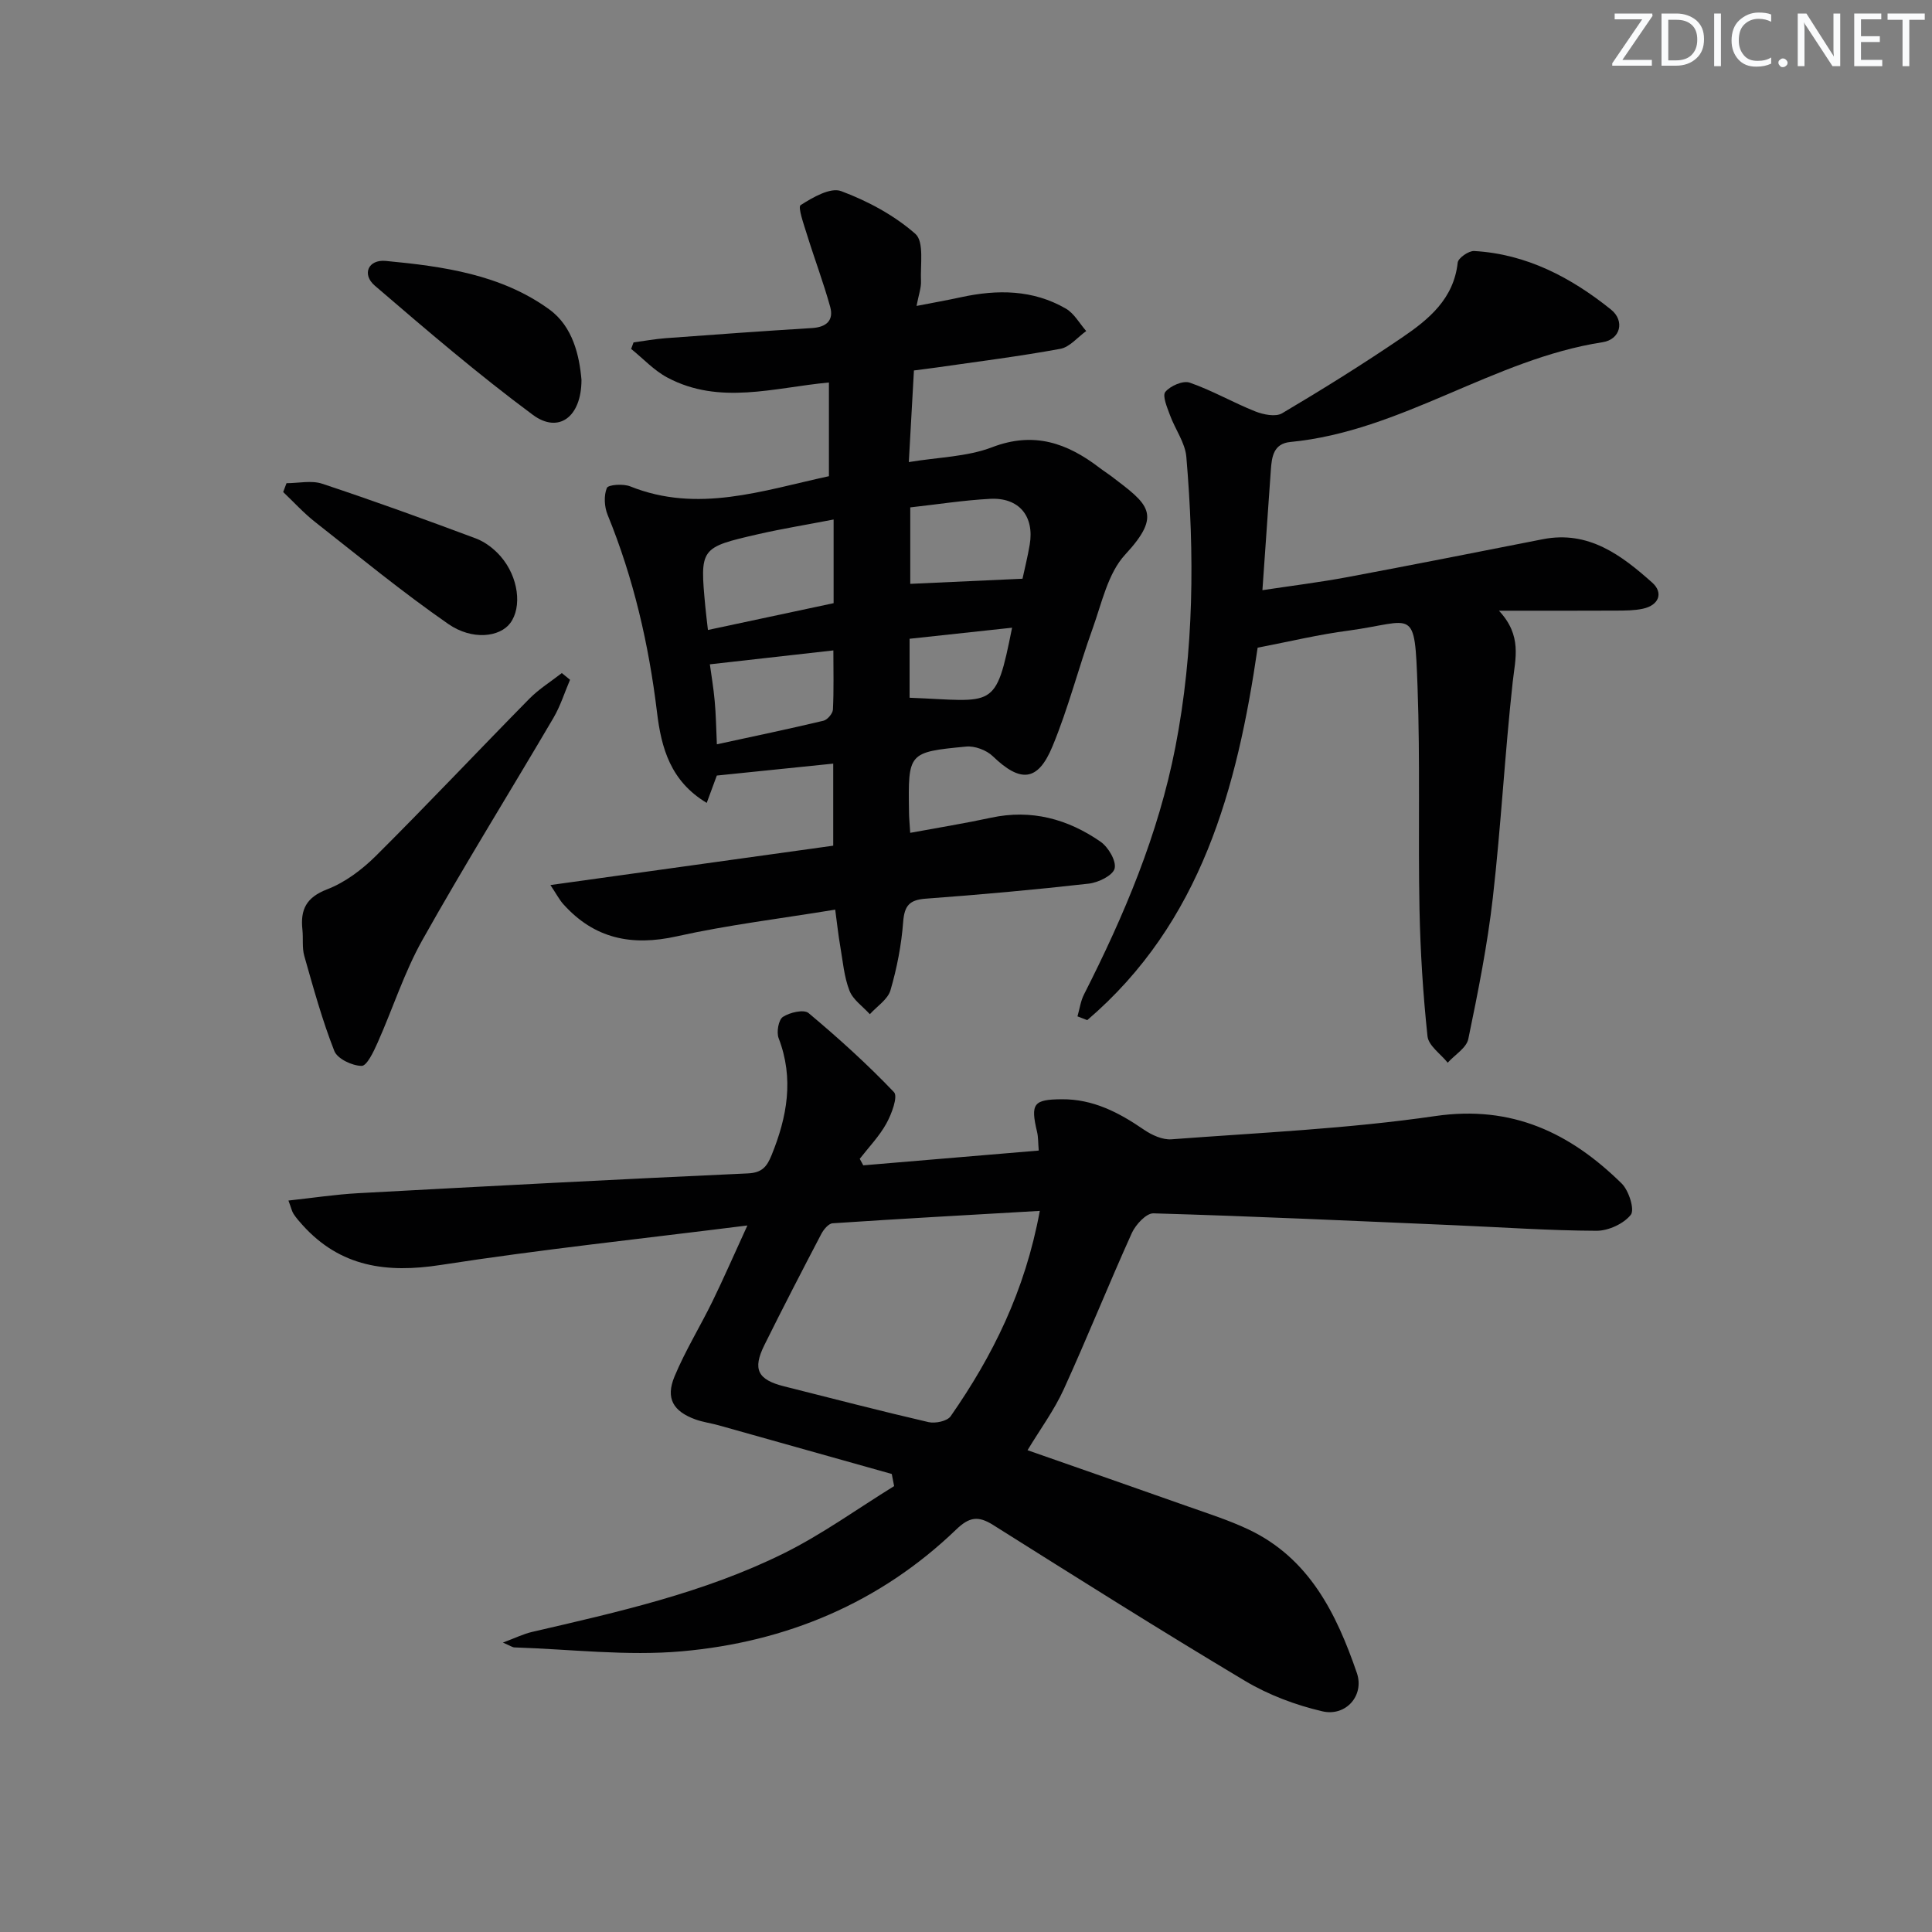
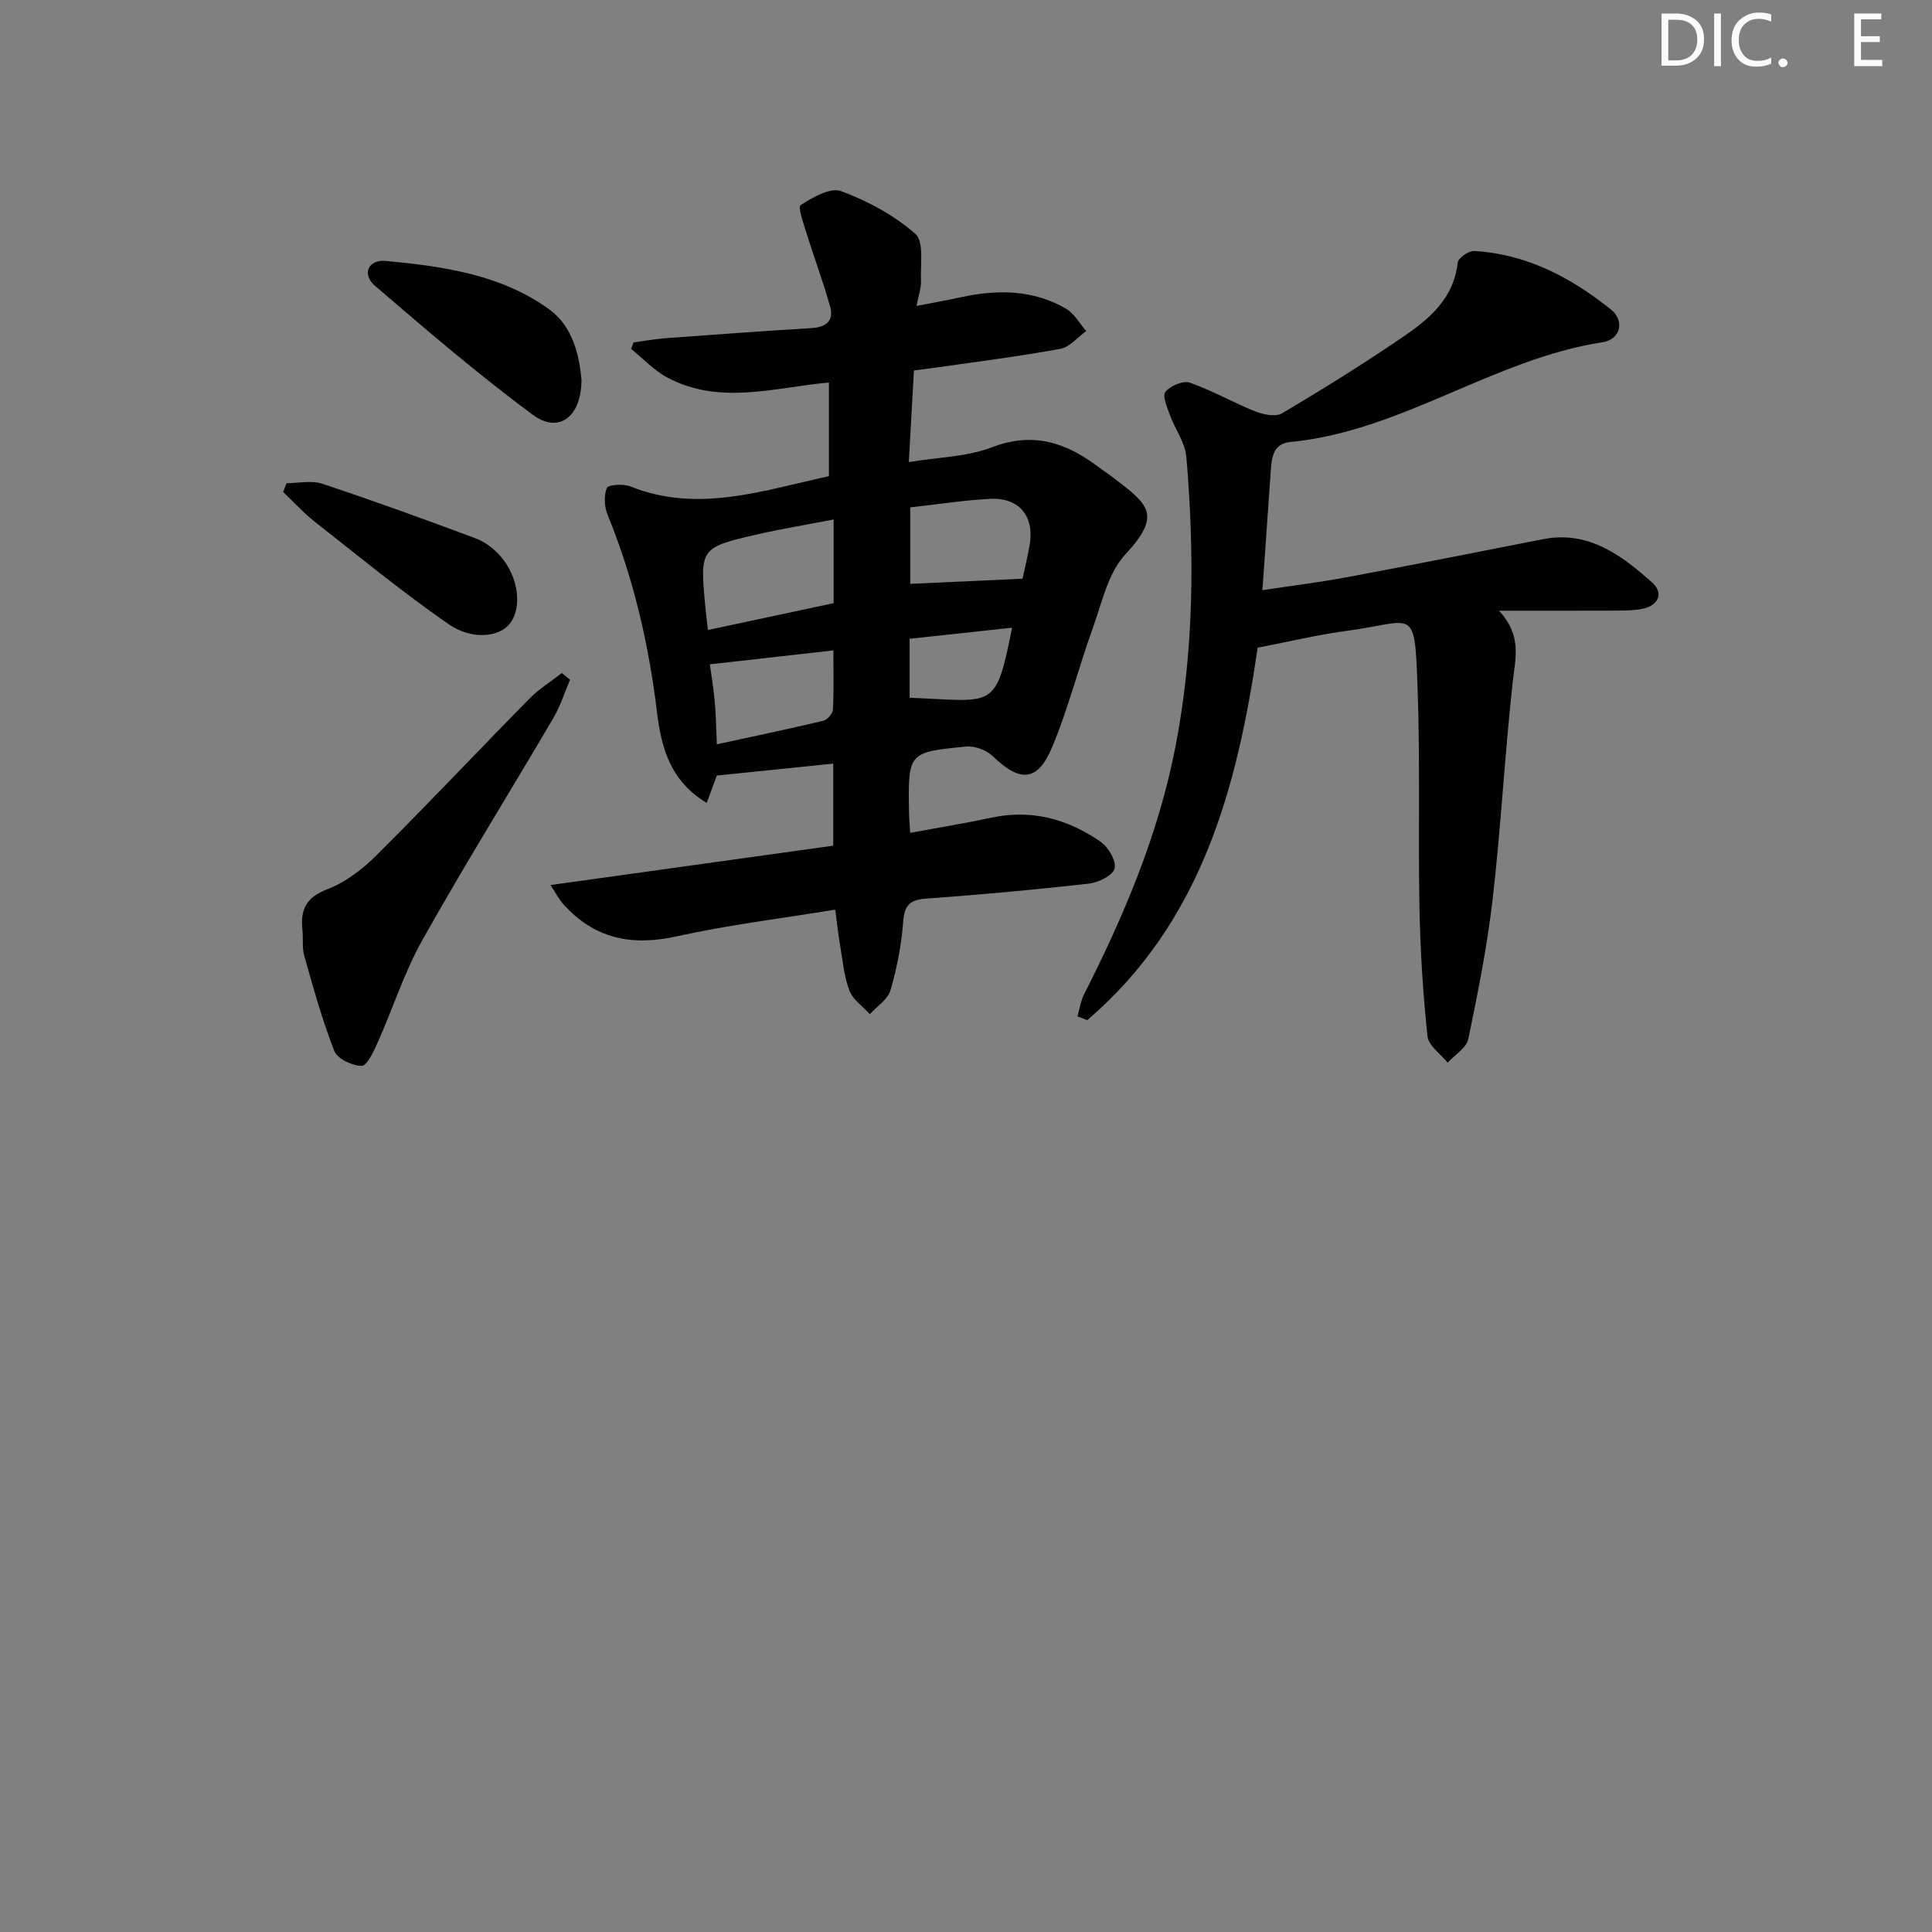
<svg xmlns="http://www.w3.org/2000/svg" enable-background="new 0 0 400 400" viewBox="0 0 400 400">
  <rect x="0" y="0" width="400" height="400" fill="#808080" stroke="none" />
  <g fill="#fafbfc">
-     <path d="m342.2 3.2-6.3 9.2h6.1v1.2h-8.2v-.5l6.2-9.1h-5.7v-1.2h7.8v.4z" />
    <path d="m344 13.7v-10.9h3.1c1.6 0 3 .5 4.1 1.4 1.1 1 1.6 2.2 1.6 3.9s-.5 3-1.6 4-2.5 1.5-4.2 1.5h-3zm1.4-9.6v8.4h1.6c1.4 0 2.5-.4 3.2-1.1.8-.8 1.2-1.8 1.2-3.2s-.4-2.4-1.2-3.1-1.8-1-3.1-1z" />
    <path d="m356.3 2.8v10.9h-1.4v-10.9z" />
    <path d="m366.6 13.2c-.8.4-1.8.6-3 .6-1.6 0-2.8-.5-3.7-1.5s-1.4-2.3-1.4-3.9c0-1.7.5-3.2 1.6-4.2s2.4-1.6 4-1.6c1 0 1.9.1 2.6.4v1.5c-.8-.4-1.6-.6-2.6-.6-1.2 0-2.2.4-3 1.2s-1.1 1.9-1.1 3.3c0 1.3.4 2.3 1.1 3.1s1.6 1.1 2.8 1.1c1.1 0 2-.2 2.8-.7v1.3z" />
    <path d="m368.2 13c0-.3.1-.5.3-.6.2-.2.4-.3.6-.3.3 0 .5.1.7.3s.3.4.3.6-.1.5-.3.6c-.2.2-.4.3-.7.3s-.5-.1-.6-.3c-.2-.2-.3-.4-.3-.6z" />
-     <path d="m381.1 13.7h-1.7l-5.5-8.4c-.2-.2-.3-.5-.4-.7 0 .2.1.8.1 1.5v7.6h-1.4v-10.9h1.8l5.3 8.3c.3.4.4.6.4.8 0-.3-.1-.8-.1-1.6v-7.5h1.4v10.9z" />
    <path d="m389.7 13.7h-5.8v-10.9h5.6v1.2h-4.2v3.5h3.9v1.2h-3.9v3.7h4.4z" />
-     <path d="m398.4 4.1h-3.1v9.6h-1.4v-9.6h-3.1v-1.3h7.7v1.3z" />
  </g>
-   <path d="m184.63 305.17c-11.94-3.36-23.88-6.72-35.82-10.07-1.6-.45-3.27-.66-4.82-1.22-4.61-1.67-6.22-4.36-4.34-8.89 2.22-5.34 5.3-10.32 7.85-15.54 2.3-4.71 4.39-9.52 7.24-15.73-22.09 2.78-42.88 4.98-63.51 8.18-11.18 1.73-20.75.42-28.58-8.25-.67-.74-1.33-1.49-1.87-2.32-.35-.53-.47-1.2-1.06-2.77 5.06-.55 9.71-1.26 14.39-1.52 26.9-1.46 53.81-2.88 80.72-4.1 2.95-.13 3.95-1.41 4.91-3.76 3.23-7.93 4.68-15.87 1.47-24.23-.48-1.25-.03-3.81.88-4.41 1.41-.93 4.35-1.61 5.31-.8 6.16 5.16 12.15 10.57 17.69 16.38.86.9-.49 4.53-1.57 6.48-1.46 2.65-3.64 4.9-5.52 7.32.24.45.49.9.73 1.35 11.97-1.01 23.94-2.02 36.33-3.06-.14-1.65-.09-2.77-.34-3.83-1.4-5.9-.76-6.75 5.11-6.79 6.47-.05 11.81 2.73 16.98 6.28 1.63 1.12 3.86 2.15 5.73 2.01 18.22-1.37 36.54-2.18 54.6-4.81 15.9-2.32 27.95 3.48 38.62 13.97 1.48 1.46 2.72 5.41 1.88 6.47-1.47 1.86-4.65 3.32-7.1 3.31-9.8-.04-19.6-.73-29.41-1.15-20.77-.89-41.55-1.86-62.33-2.46-1.48-.04-3.67 2.33-4.46 4.06-4.85 10.74-9.23 21.69-14.12 32.41-1.97 4.31-4.85 8.21-7.48 12.57 11.31 3.96 22.24 7.76 33.14 11.62 4.22 1.49 8.52 2.86 12.55 4.76 12.63 5.95 18.27 17.46 22.49 29.73 1.61 4.68-2.28 9.08-7.14 7.95-5.54-1.29-11.13-3.39-16.01-6.3-17.56-10.48-34.86-21.4-52.17-32.29-3.07-1.93-4.92-1.66-7.62.94-15.83 15.23-35.2 23.3-56.76 25.22-11.45 1.02-23.12-.43-34.7-.8-.42-.01-.84-.33-2.4-1 2.6-.97 4.27-1.8 6.05-2.21 17.79-4.12 35.67-8.12 52.13-16.28 7.95-3.94 15.24-9.23 22.82-13.91-.16-.83-.33-1.67-.49-2.51zm30.65-54.47c-14.83.86-28.88 1.63-42.91 2.57-.83.06-1.84 1.28-2.32 2.19-4 7.64-7.96 15.29-11.79 23.02-2.5 5.04-1.38 7.18 4.09 8.55 9.95 2.5 19.88 5.09 29.87 7.4 1.41.33 3.89-.19 4.6-1.21 8.68-12.47 15.39-25.86 18.46-42.52z" fill="#010102" />
  <path d="m188.45 172.43c6.01-1.11 11.4-1.98 16.73-3.13 8.35-1.8 15.89.26 22.68 4.97 1.61 1.12 3.3 4 2.91 5.55-.37 1.44-3.38 2.91-5.37 3.13-11.22 1.27-22.48 2.28-33.74 3.11-3.37.25-4.41 1.44-4.67 4.82-.36 4.77-1.29 9.56-2.63 14.15-.56 1.9-2.8 3.32-4.27 4.95-1.45-1.61-3.49-2.99-4.22-4.88-1.12-2.88-1.37-6.11-1.91-9.21-.39-2.24-.63-4.51-1.04-7.56-11.3 1.86-22.18 3.16-32.81 5.53-9.34 2.08-17.07.49-23.49-6.67-.81-.91-1.39-2.04-2.66-3.95 20.05-2.79 39.17-5.45 58.55-8.15 0-5.91 0-11.3 0-16.99-7.99.82-15.78 1.62-24.1 2.47-.39 1.07-1.17 3.16-2.09 5.66-7.5-4.49-9.4-11.36-10.29-18.73-1.7-14.07-4.85-27.75-10.23-40.91-.68-1.66-.81-3.97-.16-5.56.28-.69 3.41-.91 4.84-.33 13.97 5.6 27.34.88 41.14-2.11 0-6.4 0-12.8 0-19.4-11.36 1.06-22.63 4.73-33.43-1.01-2.78-1.47-5.03-3.94-7.52-5.94.17-.45.34-.9.5-1.35 2.21-.3 4.41-.7 6.62-.87 10.1-.75 20.21-1.48 30.32-2.1 2.97-.18 4.55-1.57 3.77-4.4-1.4-5.05-3.26-9.96-4.81-14.97-.64-2.07-1.93-5.68-1.31-6.08 2.49-1.6 6.18-3.73 8.39-2.9 5.51 2.05 10.99 5 15.37 8.85 1.84 1.62 1.01 6.42 1.16 9.78.06 1.4-.48 2.83-.92 5.14 3.49-.68 6.35-1.18 9.18-1.8 7.53-1.64 14.92-1.6 21.76 2.37 1.71 1 2.81 3.06 4.19 4.63-1.78 1.27-3.41 3.32-5.35 3.68-8.48 1.56-17.04 2.63-25.58 3.86-1.46.21-2.93.38-4.74.62-.34 6.13-.67 12.03-1.06 18.97 6.11-1.02 12.05-1.08 17.26-3.08 8.65-3.31 15.53-.86 22.22 4.26.79.61 1.65 1.14 2.44 1.74 7.65 5.82 10.68 7.81 2.87 16.24-3.58 3.87-4.83 10.03-6.73 15.3-2.92 8.09-5.03 16.5-8.33 24.43-3.04 7.33-6.65 7.49-12.35 2-1.31-1.26-3.72-2.16-5.51-1.99-12.03 1.15-12.02 1.26-11.83 13.49 0 1.14.12 2.28.25 4.37zm-41.88-42c8.81-1.88 17.28-3.68 26.02-5.55 0-3.16 0-5.81 0-8.45 0-2.73 0-5.46 0-8.87-5.8 1.12-10.68 1.91-15.5 3.01-12.21 2.8-12.2 2.86-11.05 15.14.12 1.3.29 2.59.53 4.72zm41.89-25.38v15.83c7.87-.36 15.37-.7 23.24-1.06.41-1.92 1.05-4.46 1.49-7.04 1-5.92-2.22-9.83-8.23-9.5-5.43.29-10.83 1.14-16.5 1.77zm-40.04 49.05c7.62-1.65 14.87-3.17 22.07-4.88.82-.2 1.92-1.49 1.96-2.32.2-4.06.09-8.14.09-12.24-8.86 1-16.96 1.91-25.57 2.88.28 2.08.75 4.82 1 7.59.26 2.79.3 5.59.45 8.97zm39.9-9.64c17.63.68 17.76 2.77 21.22-14.5-7.16.77-14.15 1.52-21.22 2.29z" fill="#010102" />
  <path d="m260.38 134.1c-4.23 29.04-11.65 56.91-35.28 77.11-.67-.26-1.34-.52-2.02-.78.44-1.53.65-3.17 1.36-4.56 8.3-16.33 15.38-33.08 18.91-51.2 3.88-19.93 3.98-39.98 2.27-60.07-.25-2.96-2.33-5.73-3.39-8.65-.58-1.59-1.62-4-.96-4.81 1.02-1.25 3.67-2.4 5.04-1.92 4.65 1.61 8.97 4.12 13.56 5.95 1.69.67 4.23 1.19 5.57.4 8.43-4.99 16.75-10.18 24.85-15.69 5.51-3.75 10.69-7.99 11.51-15.5.1-.96 2.28-2.48 3.42-2.41 10.85.62 20.06 5.49 28.32 12.12 2.92 2.35 1.95 6.19-1.73 6.76-22.66 3.5-41.63 18.45-64.67 20.66-3.49.34-3.84 3.09-4.03 5.85-.55 7.95-1.11 15.9-1.74 24.83 5.96-.9 11.78-1.62 17.53-2.69 13.52-2.53 27.02-5.21 40.52-7.86 9.48-1.86 16.28 3.31 22.65 8.98 2.34 2.08 1.45 4.68-1.93 5.41-1.77.38-3.64.38-5.46.39-7.64.04-15.28.02-24.34.02 4.84 5.18 3.39 9.87 2.85 14.76-1.63 14.84-2.42 29.78-4.11 44.62-1.12 9.83-3.07 19.58-5.08 29.28-.38 1.86-2.8 3.29-4.27 4.92-1.45-1.81-3.97-3.52-4.18-5.46-.93-8.74-1.48-17.54-1.66-26.33-.3-15.32.16-30.66-.4-45.96-.62-16.92-.61-13.59-14.21-11.72-6.19.8-12.29 2.27-18.9 3.55z" fill="#010102" />
  <path d="m118.02 140.74c-1.13 2.63-1.99 5.43-3.43 7.88-9 15.33-18.4 30.43-27.1 45.93-3.79 6.74-6.16 14.27-9.33 21.37-.81 1.82-2.2 4.77-3.29 4.76-1.96-.02-5.01-1.46-5.65-3.08-2.51-6.39-4.34-13.06-6.22-19.68-.49-1.72-.19-3.65-.39-5.46-.44-4.12.77-6.66 5.11-8.33 3.74-1.44 7.26-4.1 10.14-6.96 10.73-10.68 21.11-21.71 31.73-32.5 1.99-2.02 4.47-3.56 6.73-5.32.57.47 1.13.93 1.7 1.39z" fill="#010102" />
  <path d="m120.39 78.64c-.01 7.75-4.77 11.18-10.07 7.25-11.31-8.38-22.03-17.57-32.72-26.75-2.73-2.35-1.36-5.46 2.26-5.12 11.92 1.13 23.92 2.81 33.89 10.06 4.88 3.55 6.21 9.61 6.64 14.56z" fill="#010102" />
  <path d="m59.32 100.04c2.47 0 5.16-.63 7.38.11 10.68 3.54 21.26 7.38 31.8 11.32 1.93.72 3.8 2.16 5.16 3.73 3.72 4.29 4.45 10.52 1.97 13.82-2.14 2.86-7.83 3.63-12.83.16-9.5-6.59-18.47-13.97-27.58-21.12-2.36-1.86-4.4-4.11-6.59-6.19.23-.62.46-1.23.69-1.83z" fill="#010102" />
</svg>